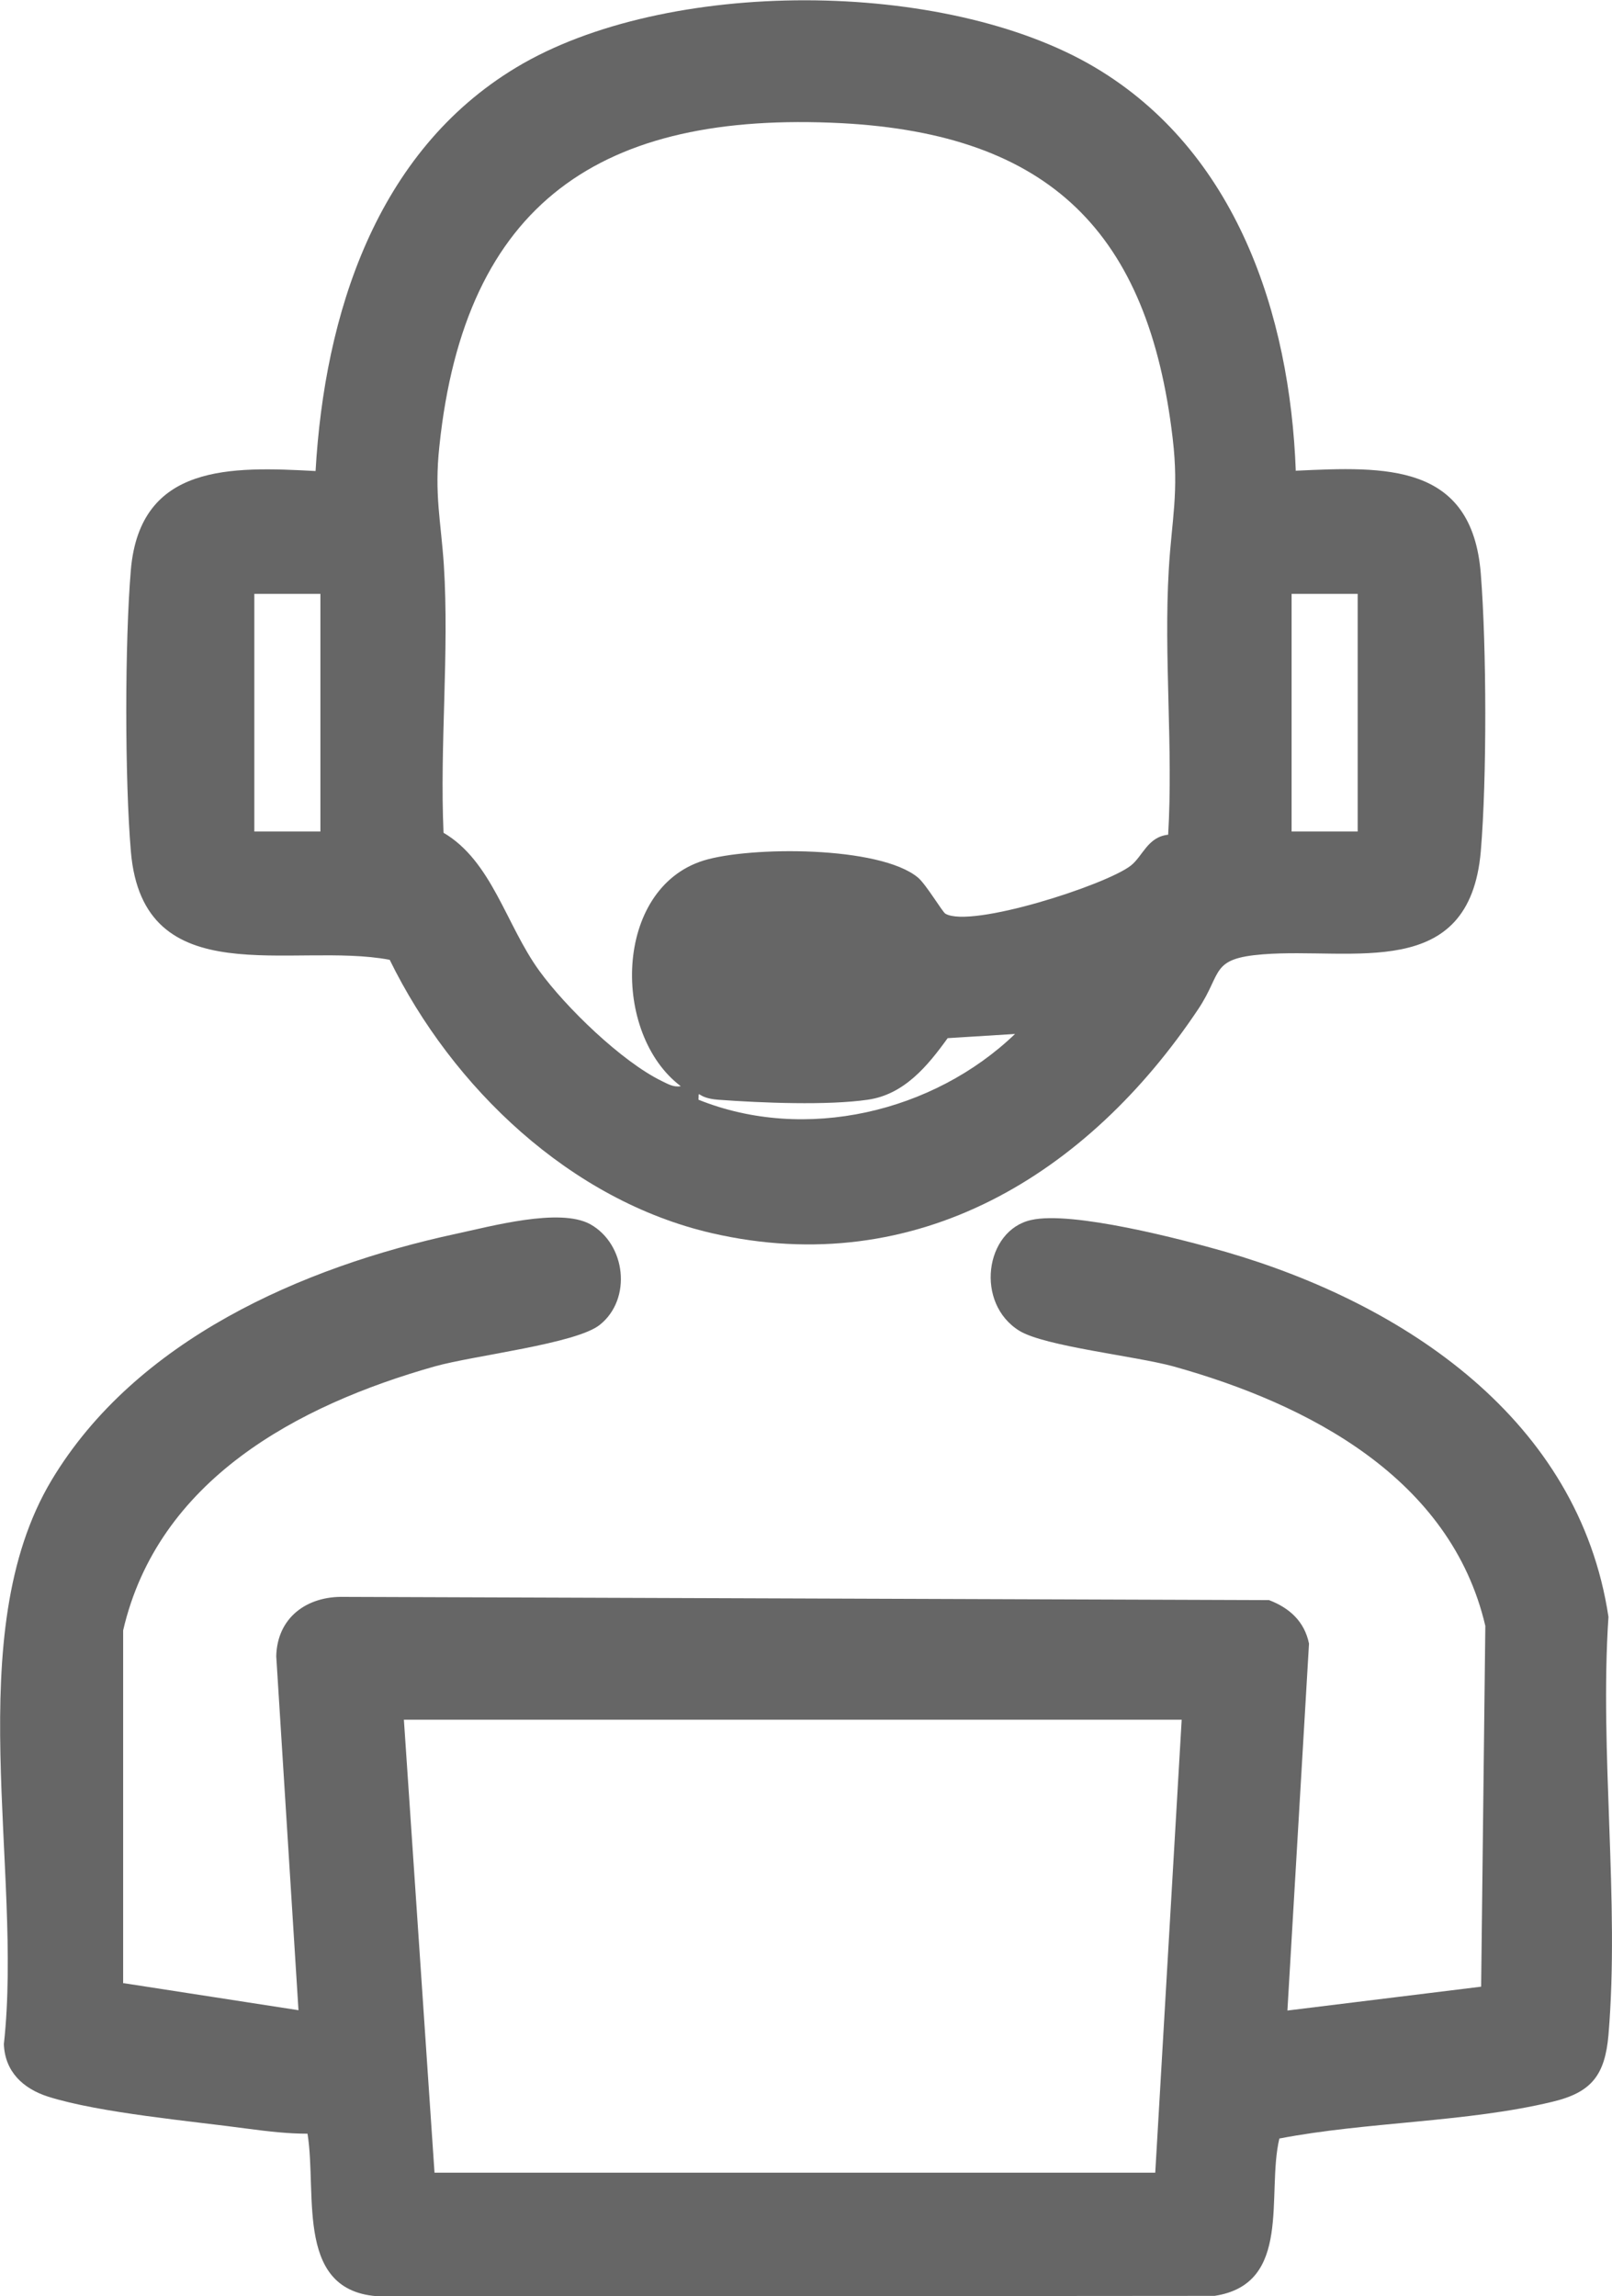
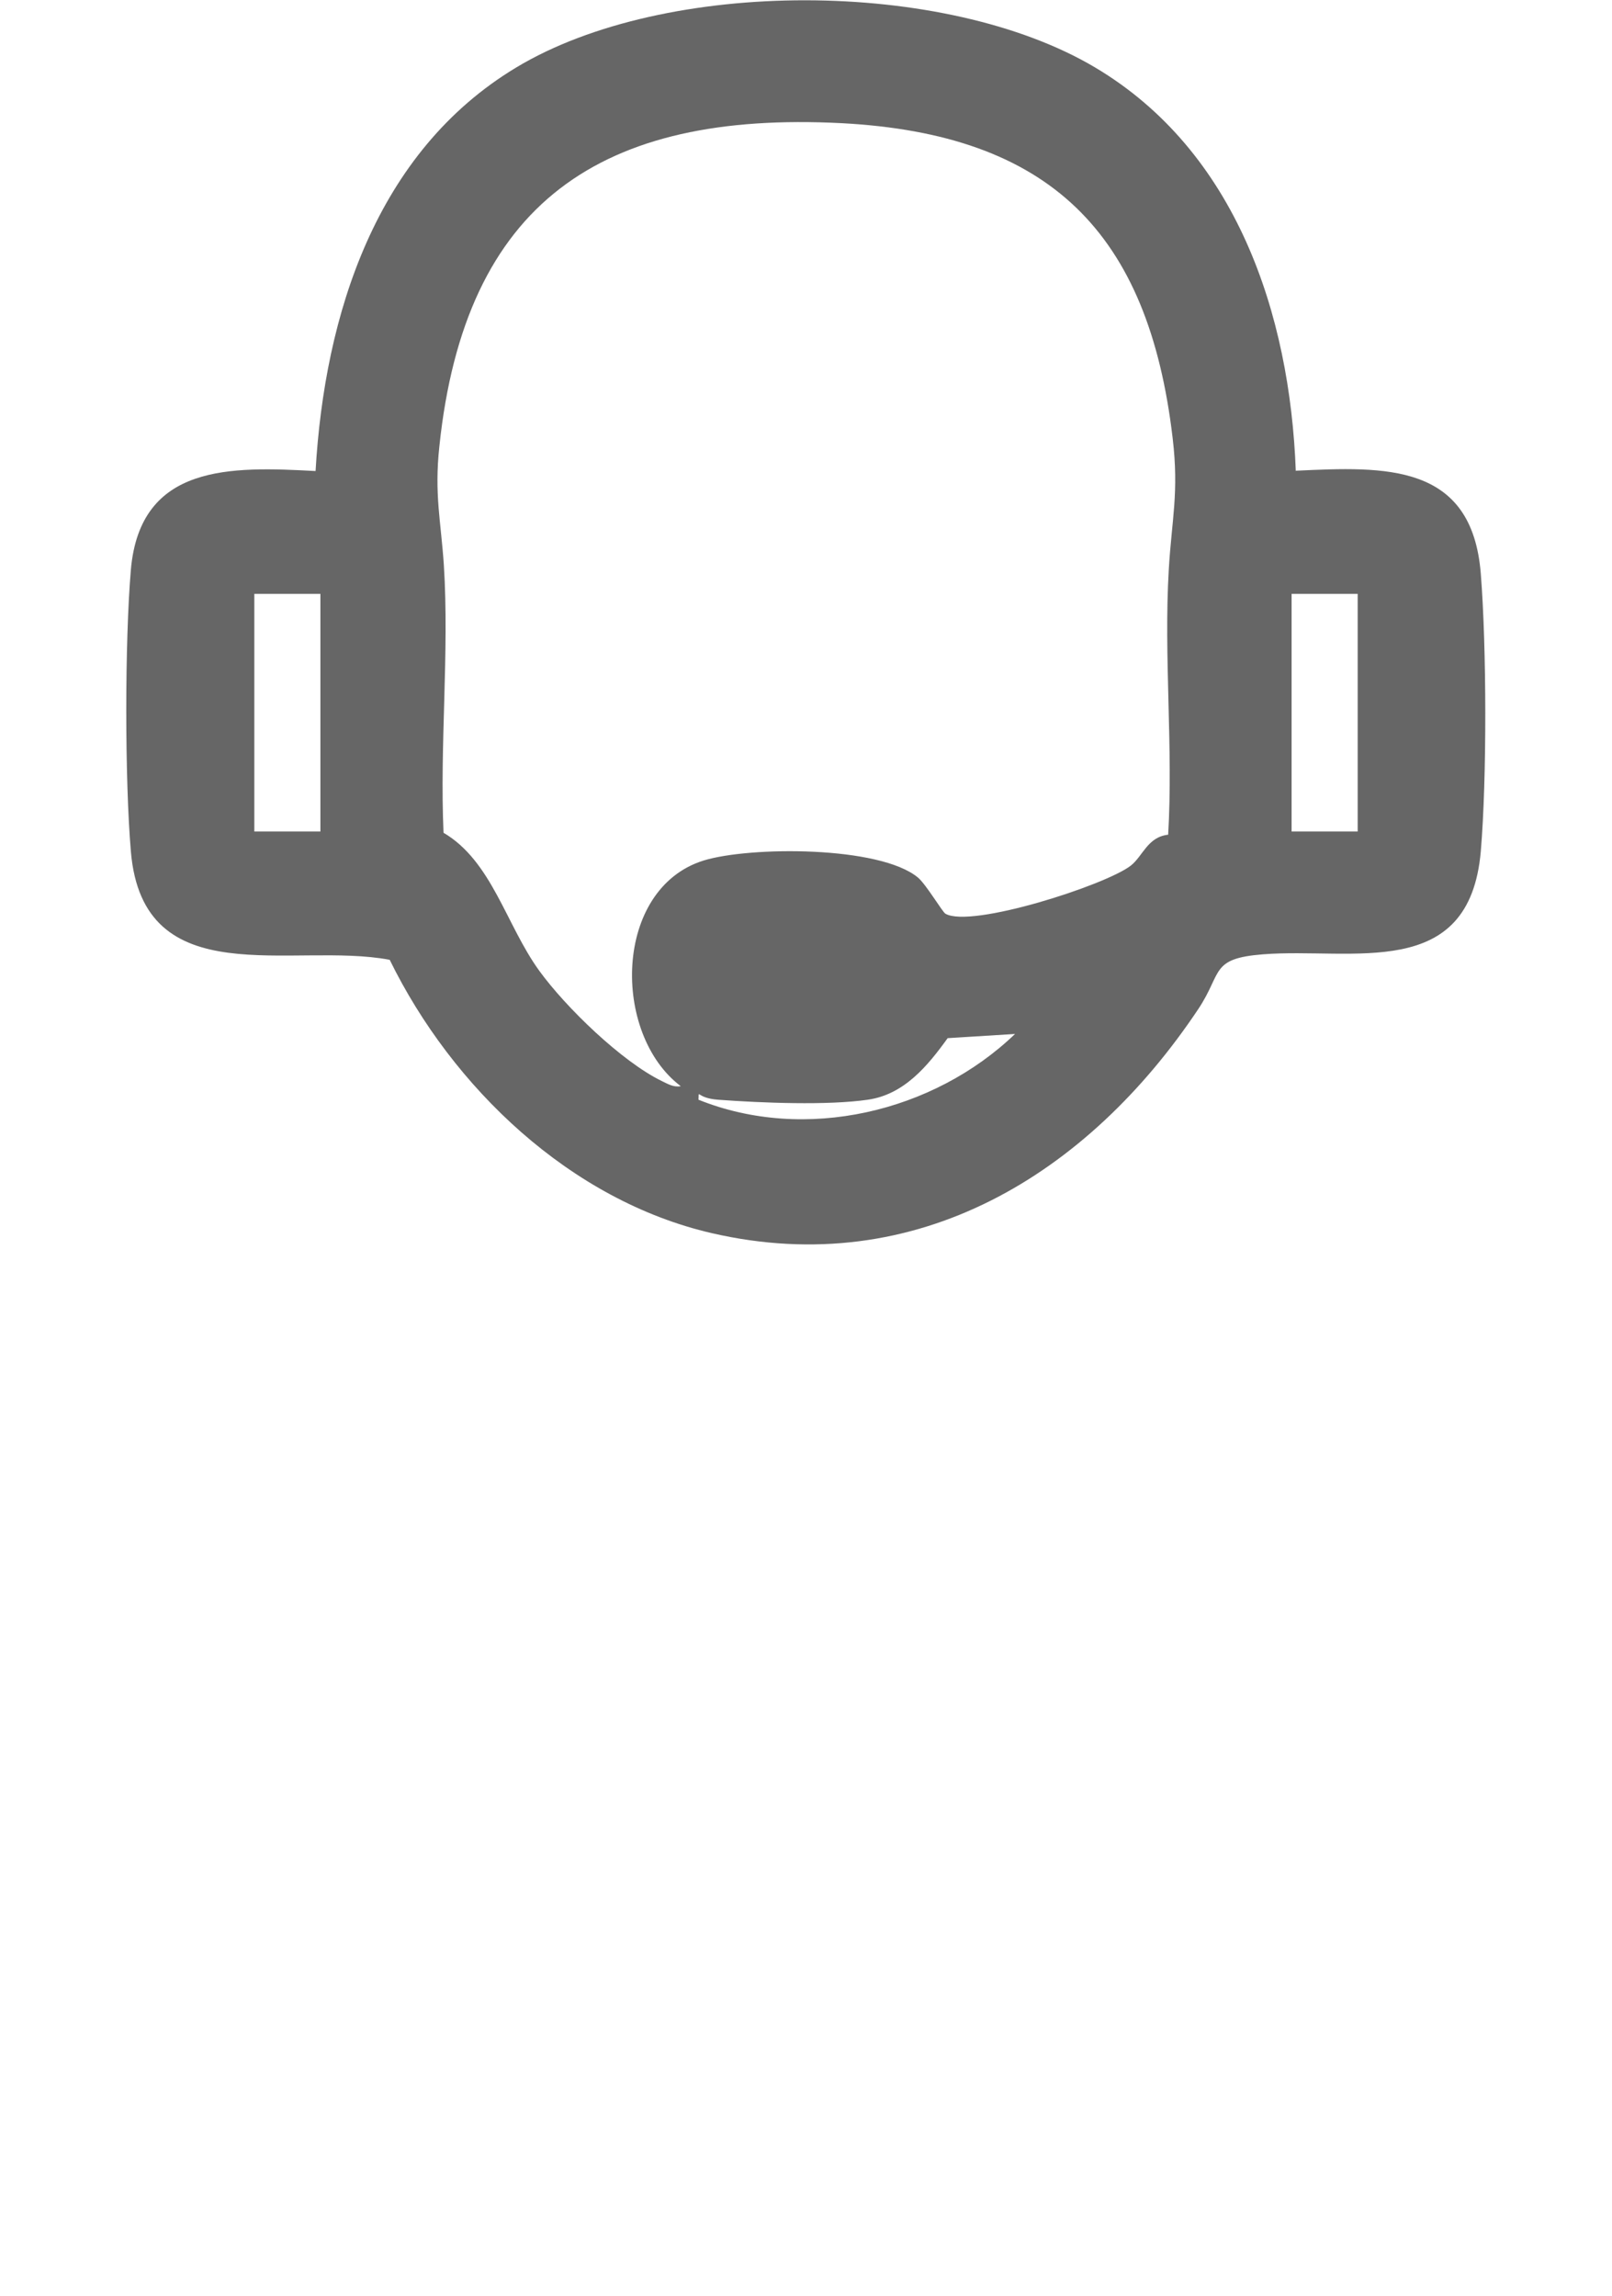
<svg xmlns="http://www.w3.org/2000/svg" id="_1085429_Image" viewBox="0 0 50.01 71.22">
-   <path d="M3.83,61.51l5.43.84-.69-10.98c.03-1.2.95-1.87,2.11-1.84l28.69.1c.63.24,1.1.66,1.24,1.35l-.67,11.38,6.01-.74.13-11.19c-1.07-4.58-5.48-6.88-9.68-8.05-1.17-.32-3.98-.62-4.77-1.1-1.39-.85-1.08-3.12.36-3.44,1.27-.29,4.68.6,6.04.99,5.54,1.61,10.95,5.2,11.87,11.32-.28,4.19.35,8.83,0,12.97-.11,1.24-.52,1.78-1.74,2.07-2.64.64-5.78.62-8.47,1.14-.41,1.73.42,4.51-2.01,4.88l-25.76.02c-2.81-.03-2.07-3.14-2.38-5.05-.6,0-1.22-.07-1.82-.15-1.76-.24-4.62-.49-6.23-1-.78-.25-1.34-.78-1.37-1.63.6-5.42-1.38-12.71,1.48-17.49,2.61-4.35,7.77-6.61,12.54-7.64,1.08-.23,3.22-.82,4.17-.3,1.11.62,1.3,2.32.3,3.12-.73.59-3.91.95-5.12,1.29-4.28,1.21-8.59,3.53-9.67,8.19v10.95ZM36.67,53.34H12.53l.95,14.05h22.36l.82-14.05Z" style="fill:#666;" />
-   <path d="M40.21,14.6c2.76-.13,5.46-.25,5.73,3.2.18,2.27.19,6.35,0,8.6-.35,4.07-3.98,2.98-6.76,3.2-1.64.13-1.25.56-2,1.69-3.42,5.13-8.74,8.42-15.09,6.96-4.39-1.01-8.06-4.52-10-8.48-3.01-.57-7.65,1.11-8.03-3.36-.19-2.24-.19-6.5,0-8.74.29-3.3,3.12-3.2,5.73-3.06.28-4.85,1.87-9.9,6.23-12.52,4.64-2.79,13.3-2.76,17.95,0,4.38,2.6,6.05,7.65,6.23,12.52ZM36.24,25.9c.16-2.71-.14-5.54.02-8.24.09-1.54.32-2.38.12-4.07-.75-6.38-3.81-9.43-10.28-9.77-7.44-.38-11.68,2.45-12.47,10.03-.16,1.49.05,2.32.14,3.68.17,2.7-.13,5.58-.01,8.3,1.5.88,1.94,2.86,2.97,4.28.82,1.13,2.55,2.81,3.8,3.42.19.09.36.2.59.16-2.15-1.62-2.09-6.13.71-7,1.43-.44,5.46-.46,6.65.53.25.21.76,1.07.85,1.12.79.46,4.96-.88,5.75-1.49.38-.3.52-.89,1.16-.96ZM9.94,18.42h-2.05v7.37h2.05v-7.37ZM42.12,18.42h-2.05v7.37h2.05v-7.37ZM26.92,34.11c-1.24.18-3.29.1-4.64,0-.7-.05-.59-.36-.61,0,3.31,1.33,7.29.39,9.82-2.04l-2.09.13c-.62.86-1.35,1.75-2.48,1.91Z" style="fill:#666;" />
+   <path d="M40.21,14.6c2.76-.13,5.46-.25,5.73,3.2.18,2.27.19,6.35,0,8.6-.35,4.07-3.98,2.98-6.76,3.2-1.64.13-1.25.56-2,1.69-3.42,5.13-8.74,8.42-15.09,6.96-4.39-1.01-8.06-4.52-10-8.48-3.01-.57-7.65,1.11-8.03-3.36-.19-2.24-.19-6.5,0-8.74.29-3.3,3.12-3.2,5.73-3.06.28-4.85,1.87-9.9,6.23-12.52,4.64-2.79,13.3-2.76,17.95,0,4.38,2.6,6.05,7.65,6.23,12.52ZM36.24,25.9c.16-2.71-.14-5.54.02-8.24.09-1.54.32-2.38.12-4.07-.75-6.38-3.81-9.43-10.28-9.77-7.44-.38-11.68,2.45-12.47,10.03-.16,1.49.05,2.32.14,3.68.17,2.7-.13,5.58-.01,8.3,1.5.88,1.94,2.86,2.97,4.28.82,1.13,2.55,2.81,3.8,3.42.19.09.36.2.59.16-2.15-1.62-2.09-6.13.71-7,1.43-.44,5.46-.46,6.65.53.25.21.76,1.07.85,1.12.79.46,4.96-.88,5.75-1.49.38-.3.52-.89,1.16-.96ZM9.94,18.42h-2.05v7.37h2.05v-7.37ZM42.12,18.42h-2.05v7.37h2.05v-7.37ZM26.92,34.11c-1.24.18-3.29.1-4.64,0-.7-.05-.59-.36-.61,0,3.31,1.33,7.29.39,9.82-2.04l-2.09.13c-.62.86-1.35,1.75-2.48,1.91" style="fill:#666;" />
</svg>